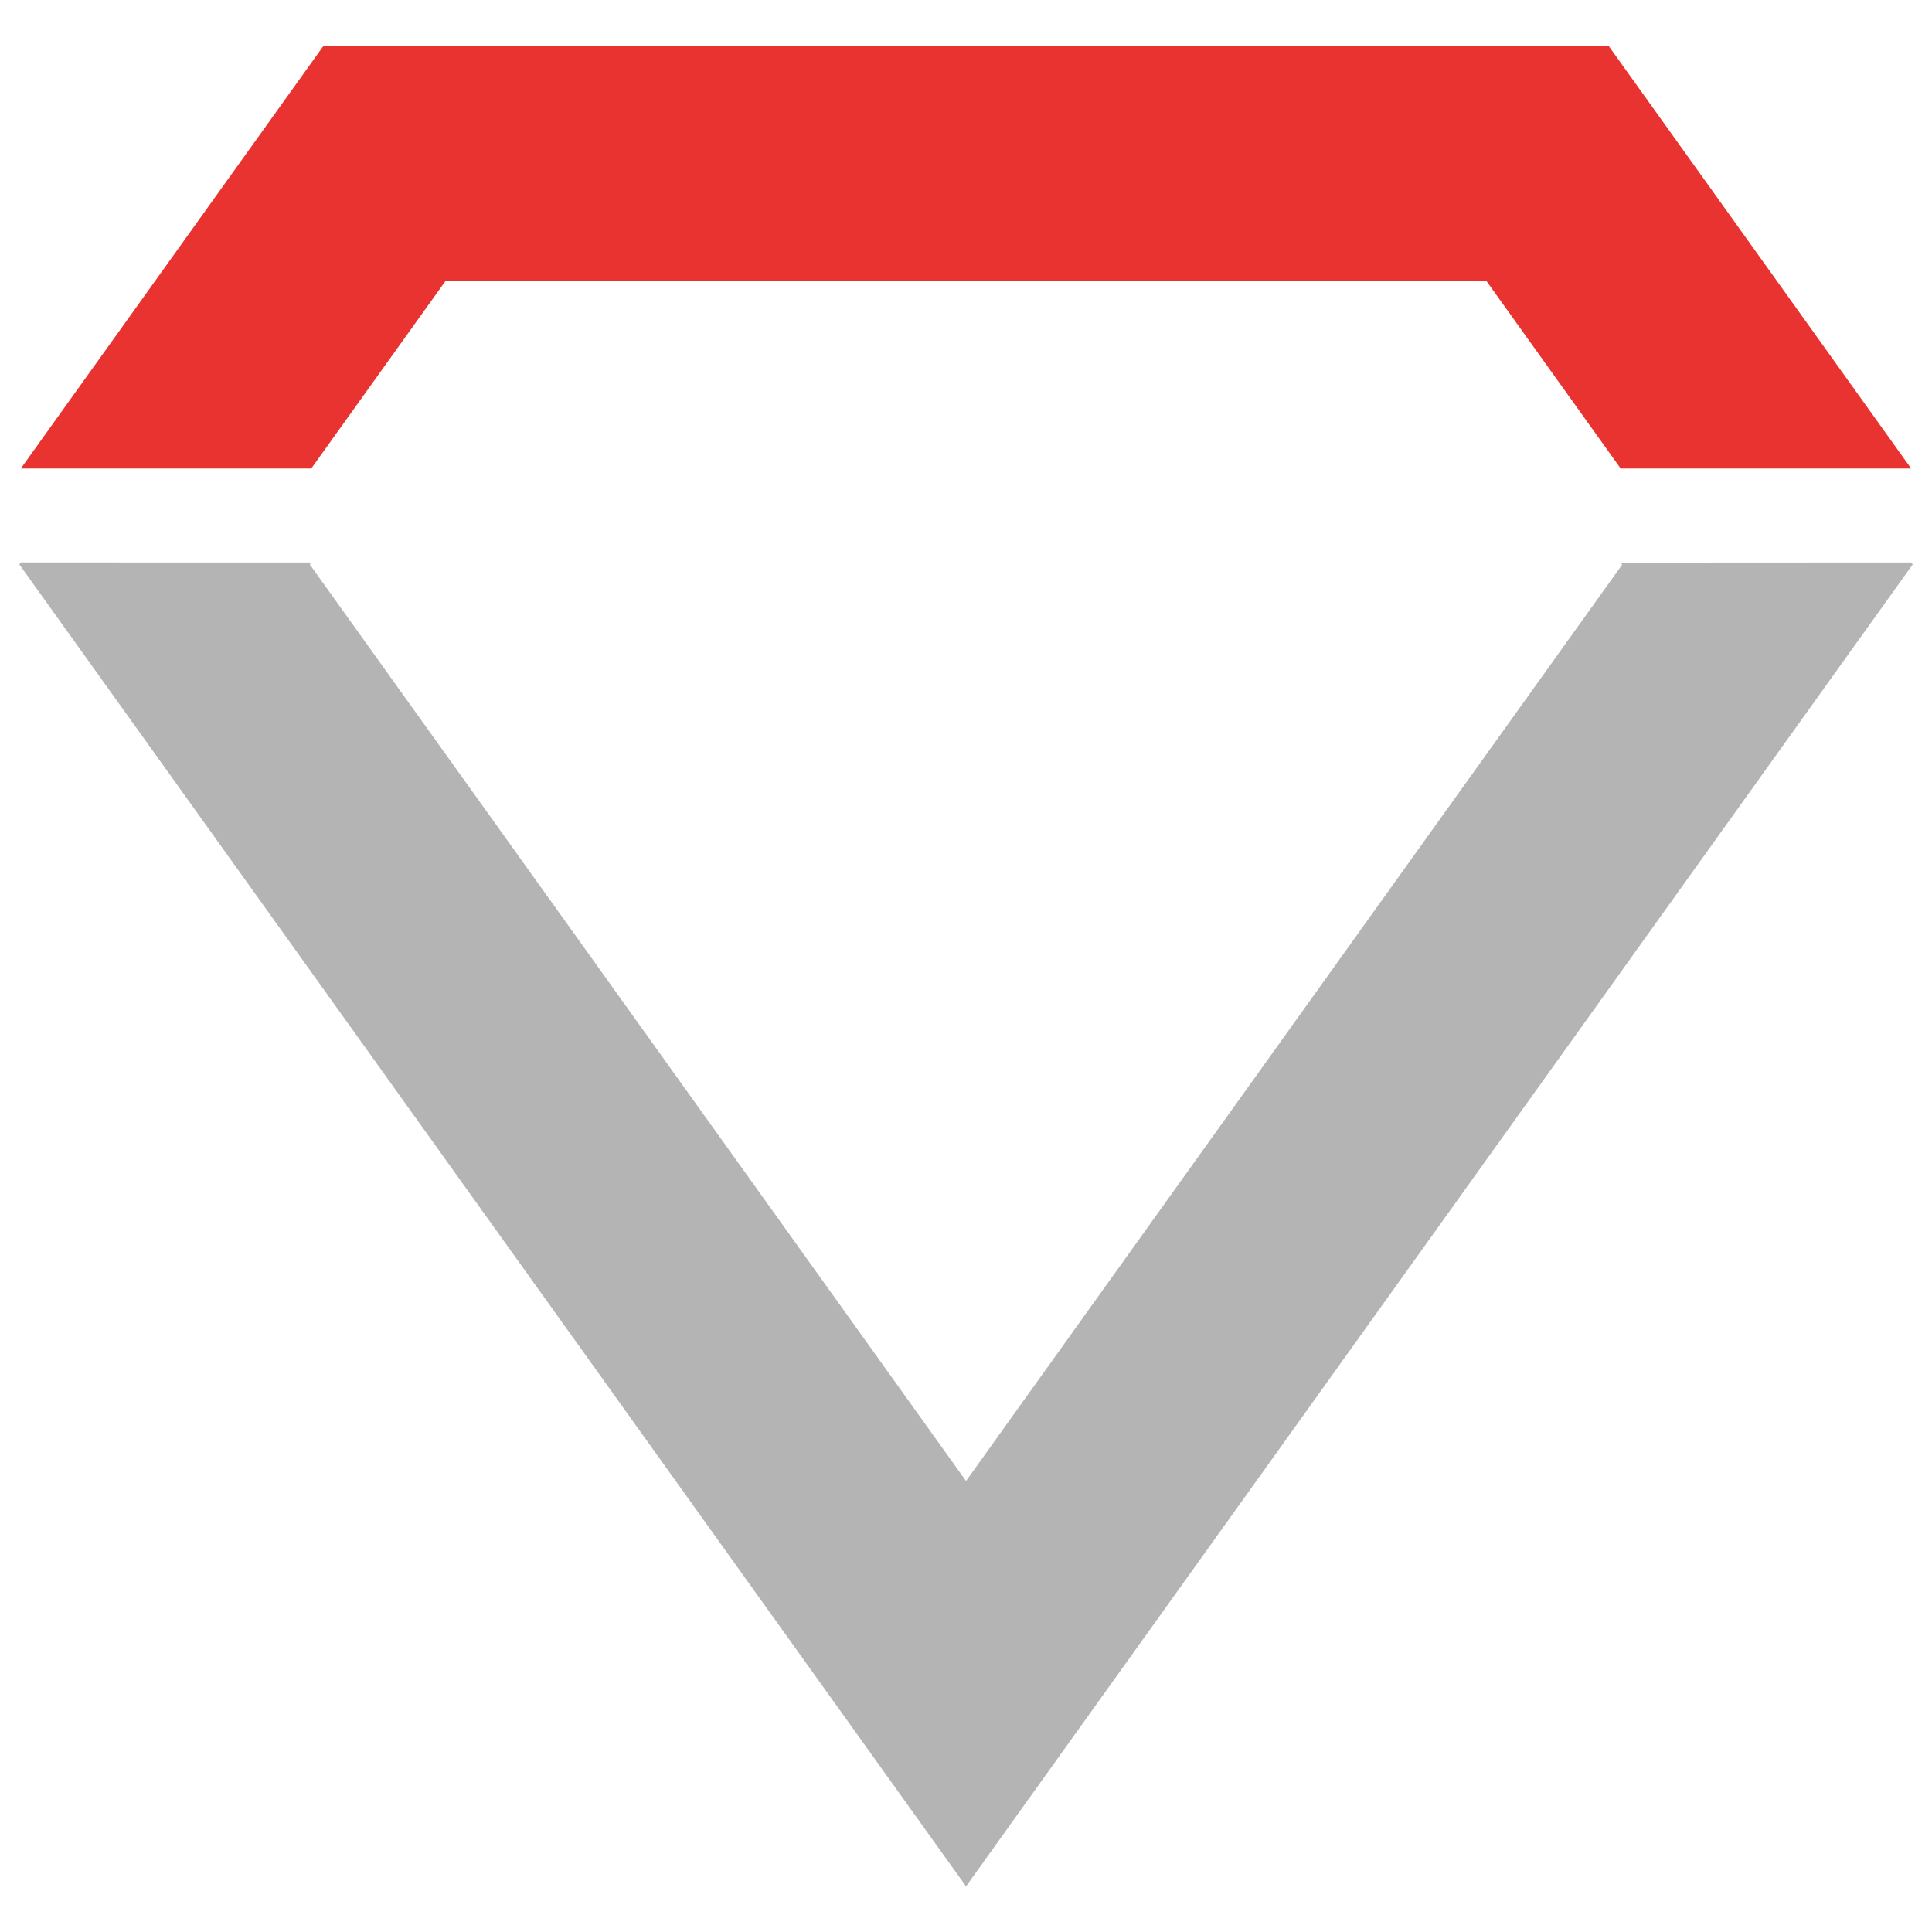
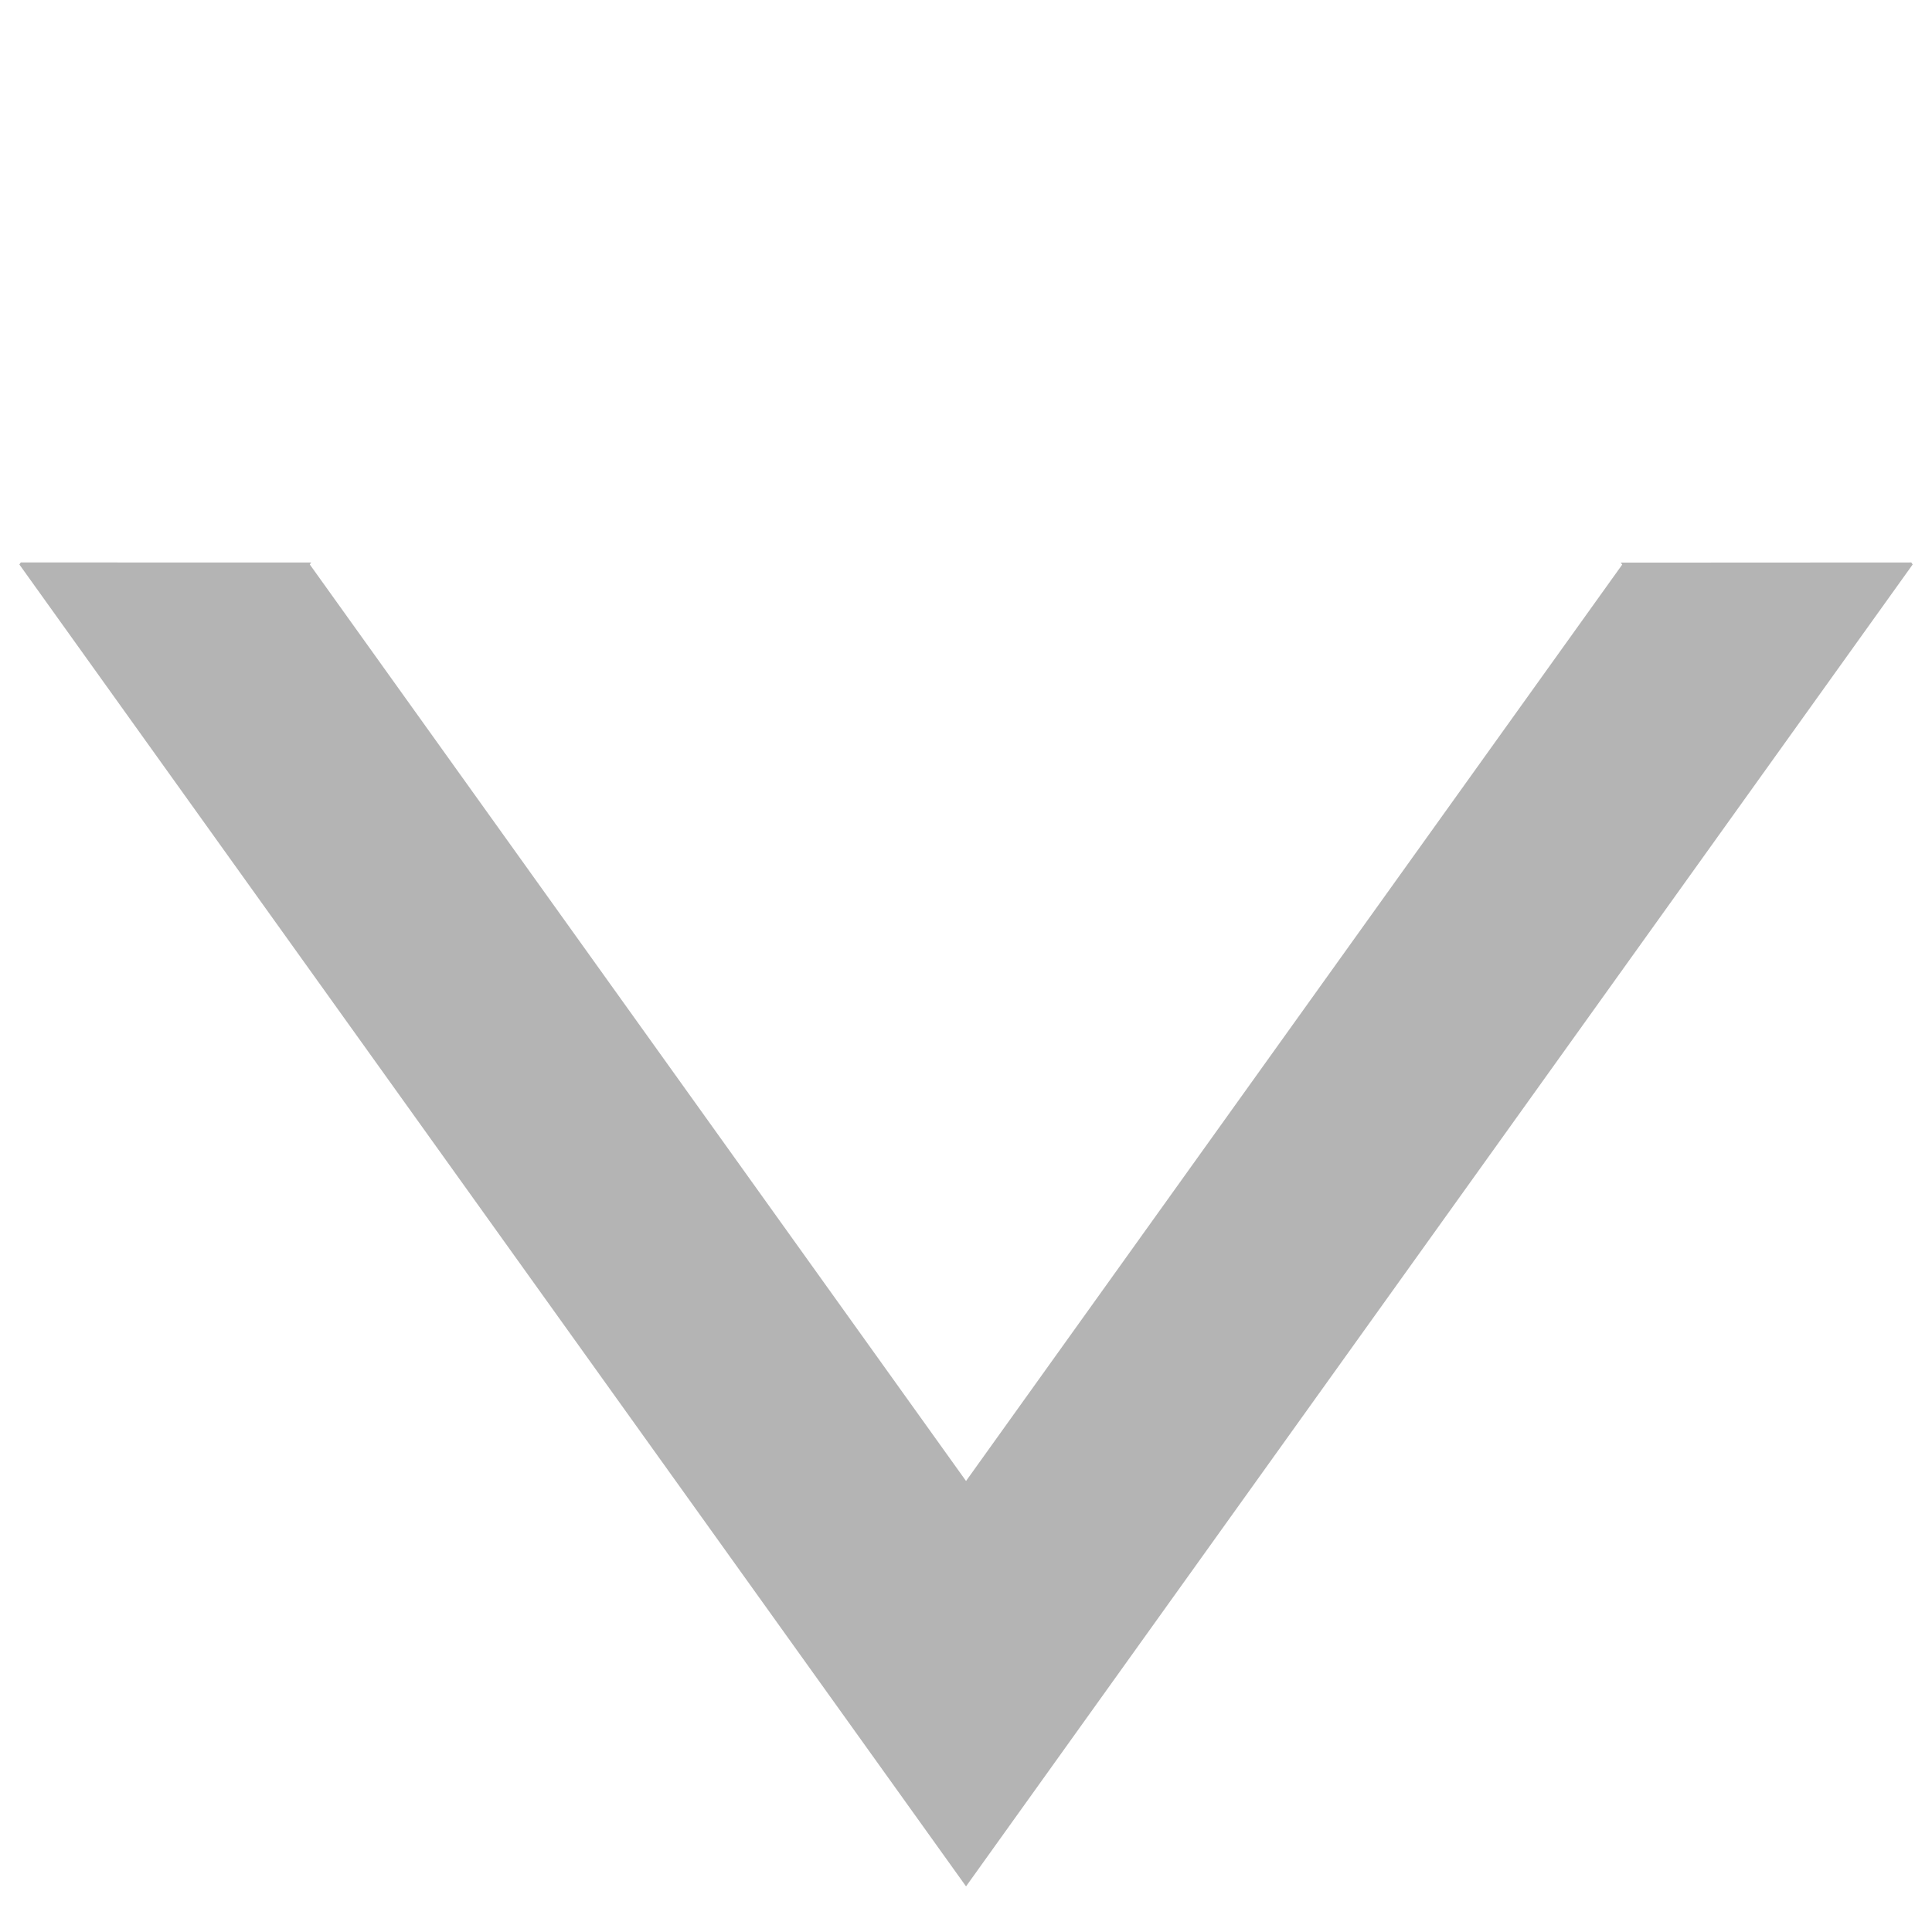
<svg xmlns="http://www.w3.org/2000/svg" id="Layer_1" data-name="Layer 1" viewBox="0 0 512 512">
  <defs>
    <style> .cls-1 { fill: #b4b4b4; } .cls-1, .cls-2 { stroke-width: 0px; } .cls-2 { fill: #e93330; } </style>
  </defs>
  <g id="Group_180" data-name="Group 180">
-     <path id="Path_444" data-name="Path 444" class="cls-2" d="m82.48,124.17l35.65-49.79h275.73l35.64,49.79h76.98L426.25,12.09H85.77L5.51,124.17h76.98Z" />
    <path id="Path_445" data-name="Path 445" class="cls-1" d="m429.53,149.1l.37.53-173.89,242.85L82.1,149.59l.37-.53H5.51l-.38.53,250.88,350.32,250.87-350.32-.37-.53-76.98.04Z" />
  </g>
</svg>